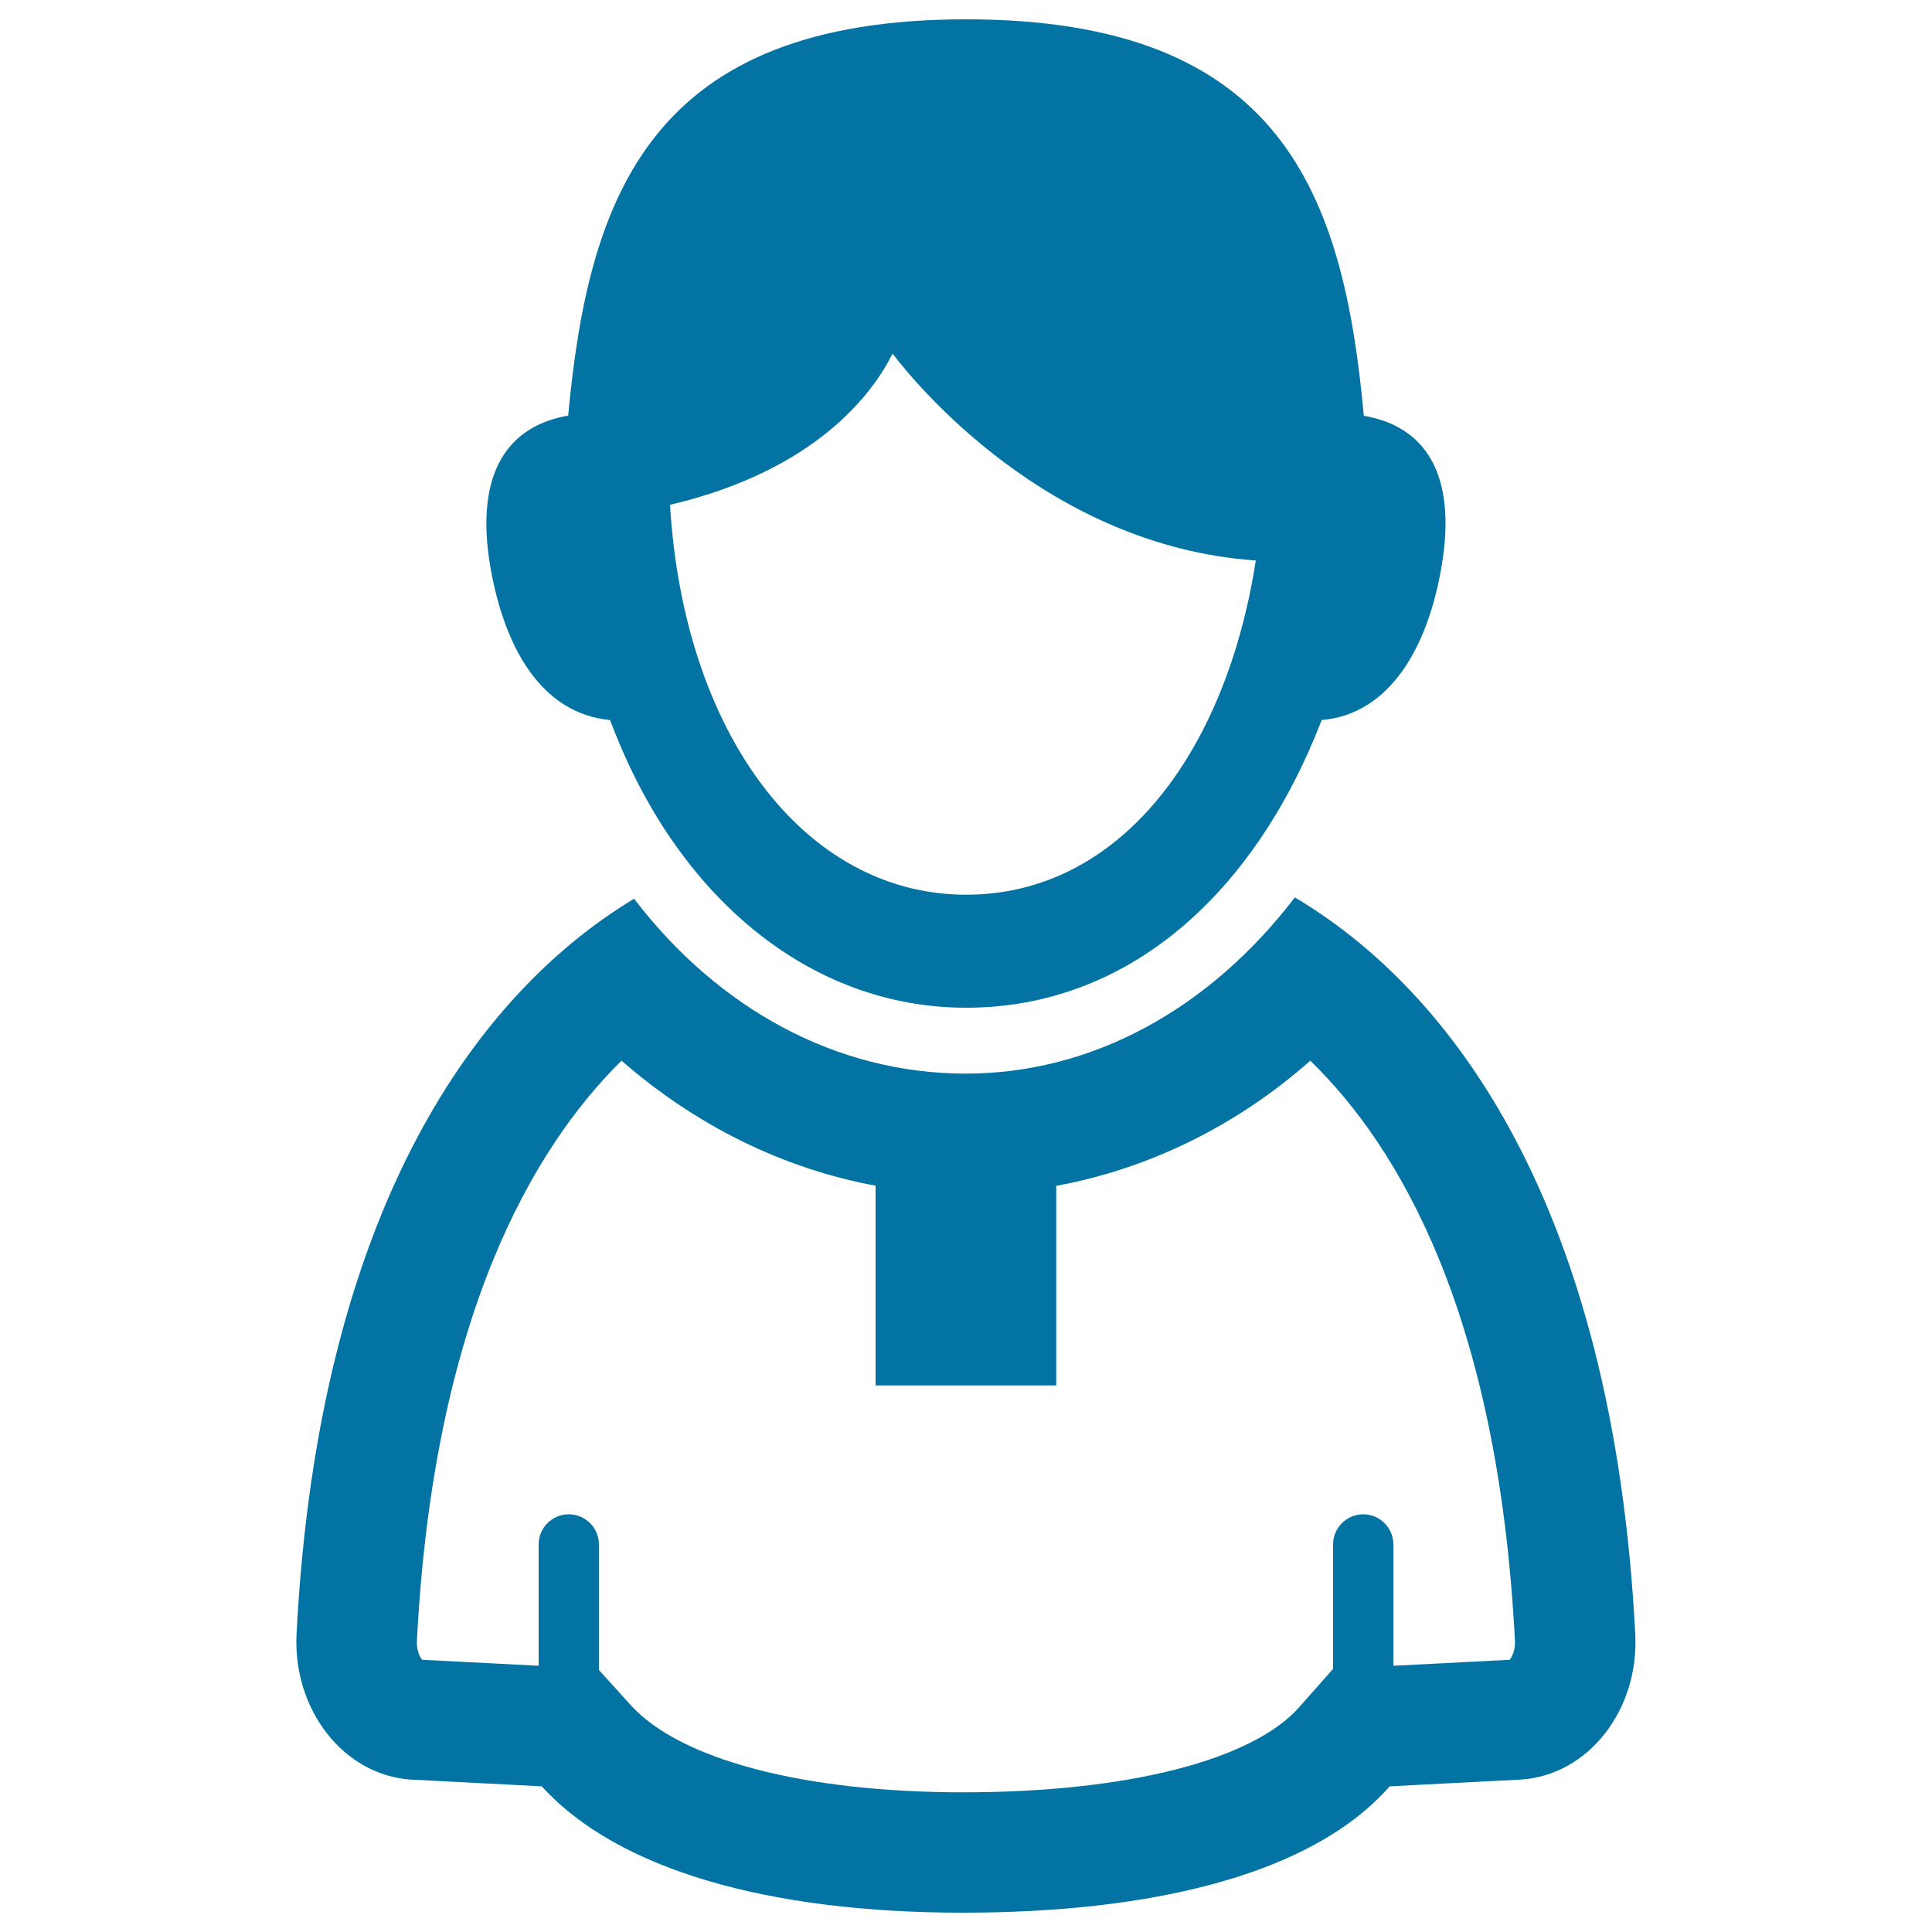
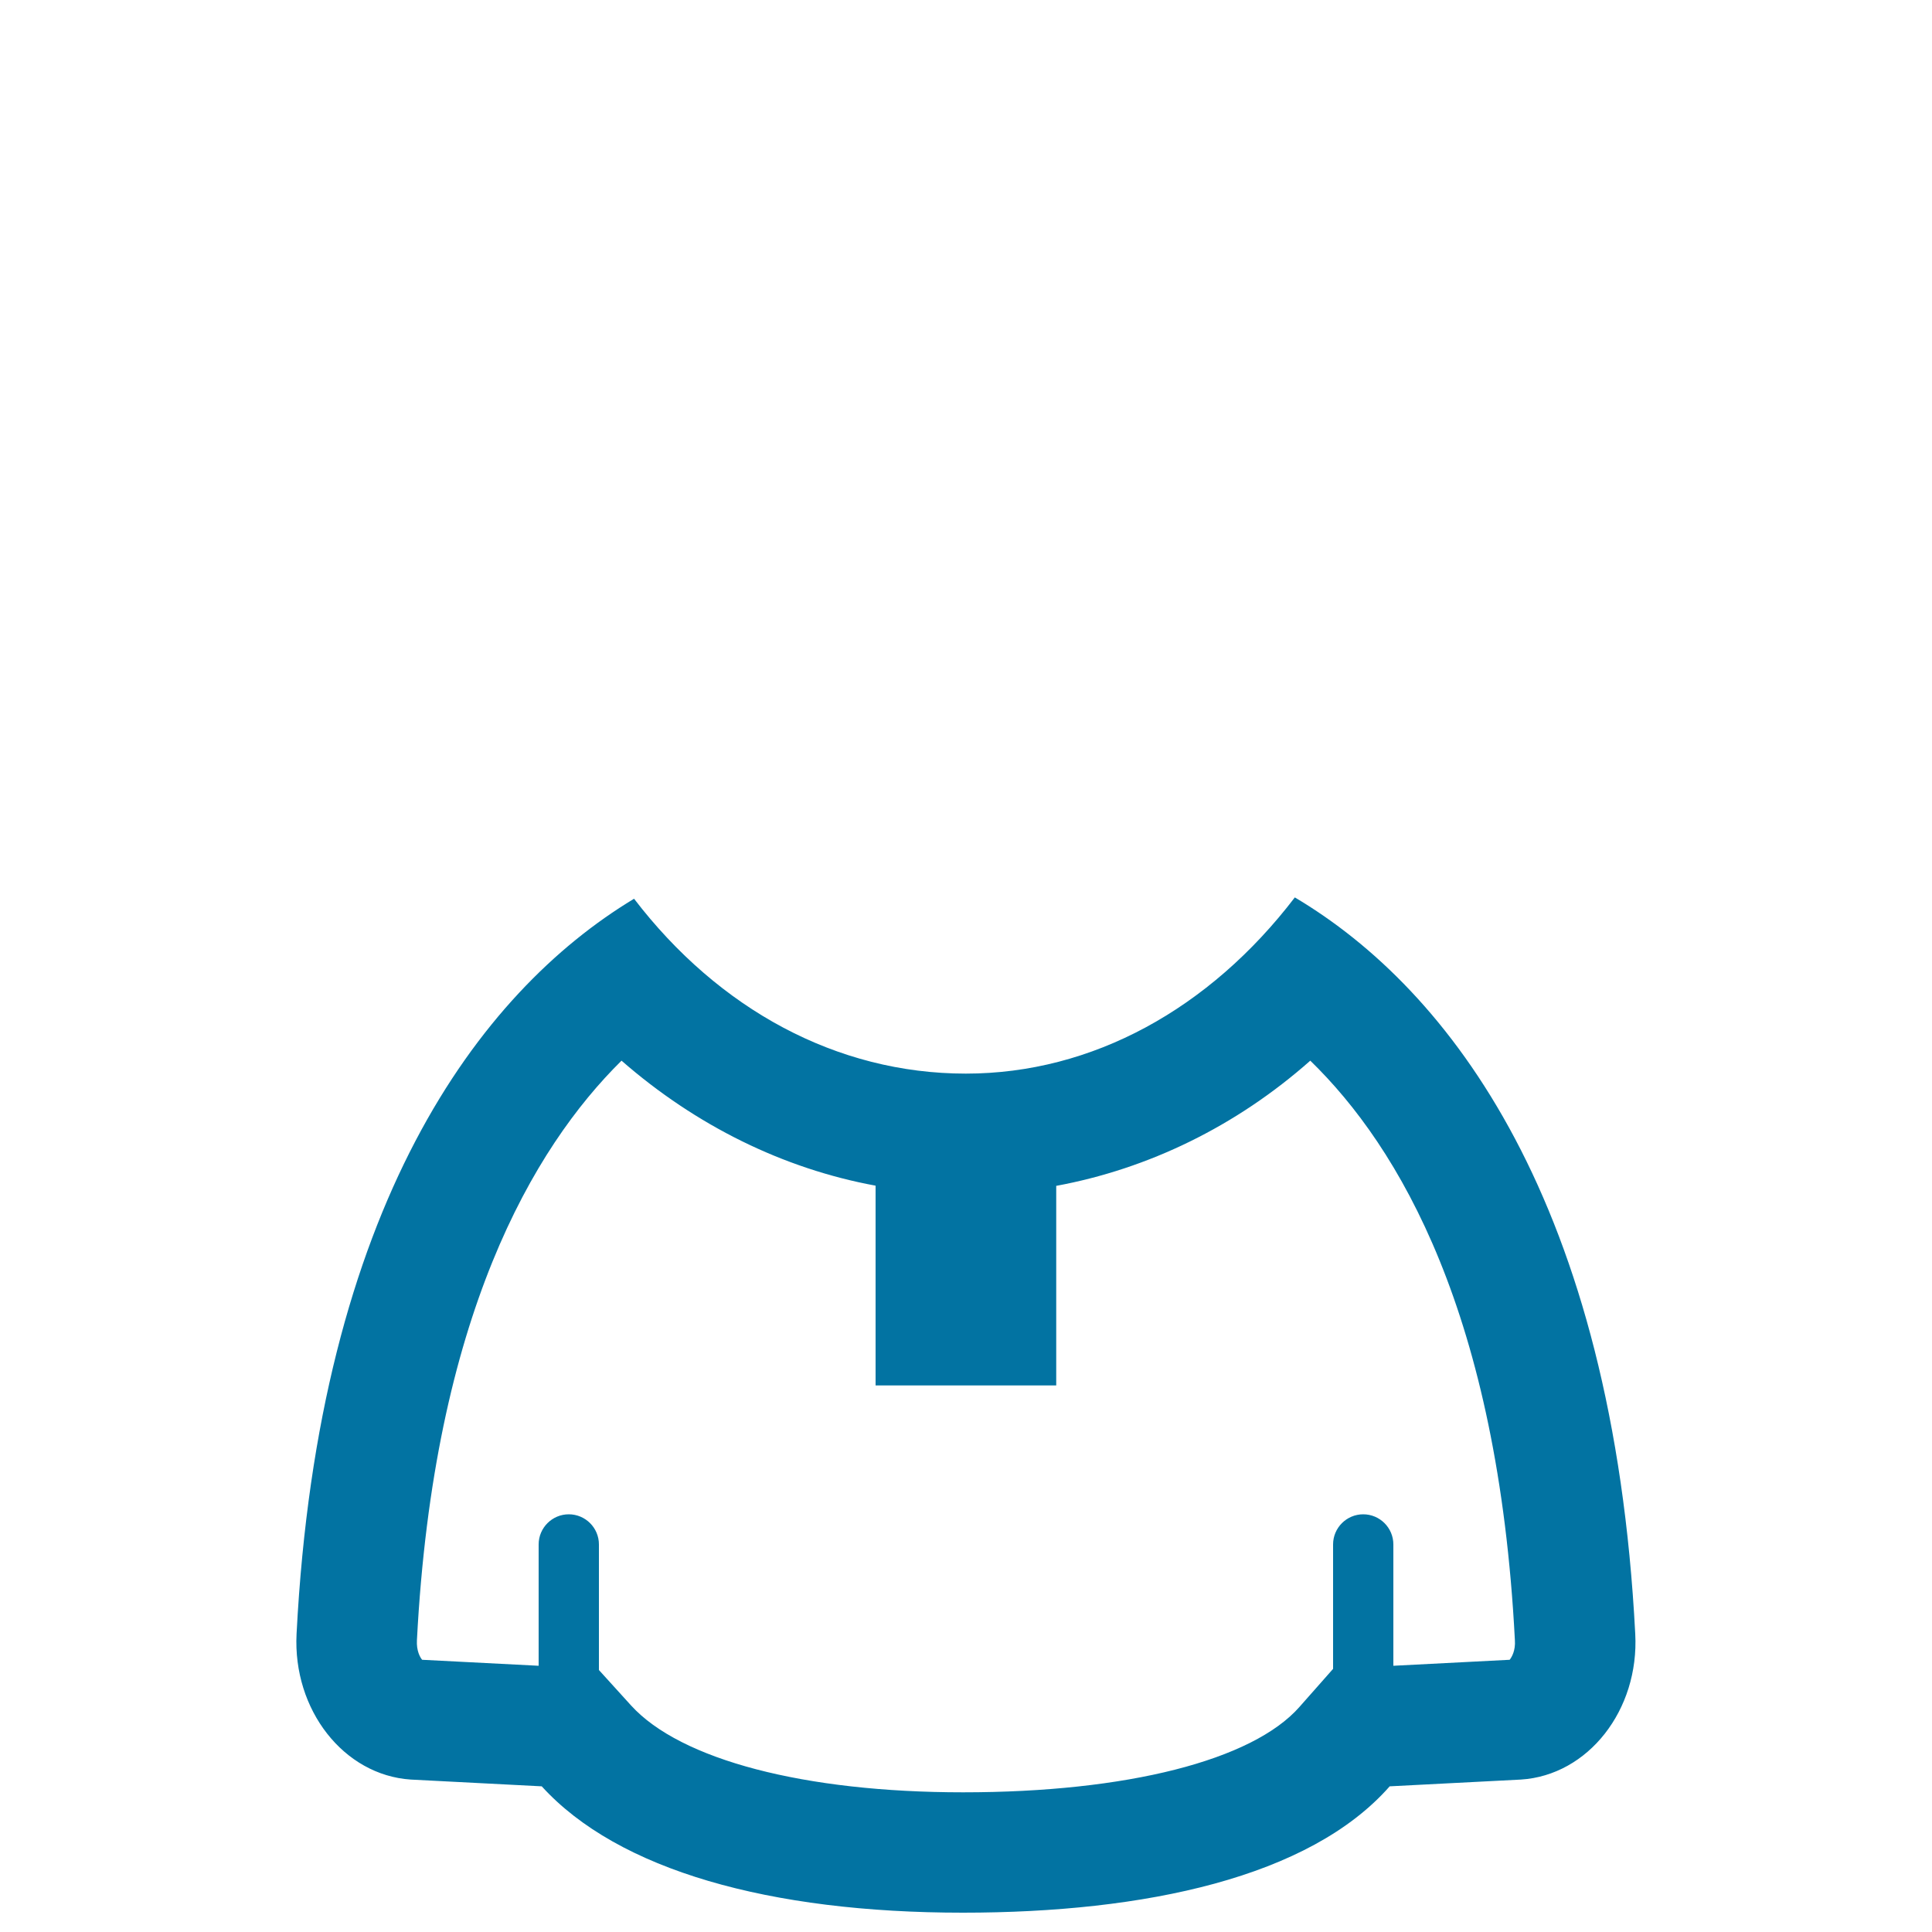
<svg xmlns="http://www.w3.org/2000/svg" viewBox="0 0 1000 1000" style="fill:#0273a2">
  <title>Person With Shirt SVG icon</title>
  <g>
    <g>
      <path d="M846.4,845.7c-11.5-222.8-95.6-333.4-176.2-381.2c-44.1,57.7-104.8,91.2-170.3,91.2c-66.8,0-127.9-33.3-171.7-90.5c-0.1,0-0.1,0.1-0.2,0.1c-80,48.3-163.1,159-174.5,380.4c-2,39.3,24.4,73.1,59.1,75.4c1.2,0.1,67.8,3.5,67.8,3.5c39.5,43.4,117.9,65.4,218,65.4c94.3,0,179.5-18.3,220.9-65.4c0,0,66.6-3.4,67.9-3.5C822,918.9,848.5,885.1,846.4,845.7z M781.4,859.1c-9,0.5-46.7,2.4-60.2,3.1v-62.8c0-8.6-7-15.6-15.6-15.6s-15.6,7-15.6,15.6v64.4l-17.4,19.7c-24.4,27.7-89.5,44.2-174.1,44.2c-82,0-146.3-16.8-171.9-45L310,864.4v-65c0-8.6-7-15.6-15.6-15.6c-8.6,0-15.6,7-15.6,15.6v62.8c-13.4-0.7-50.6-2.6-60.3-3.1c-1.1-1.3-3-4.7-2.7-10.1C224.5,681.5,276,594.1,321.7,549c38.5,33.6,83.7,55.9,131.5,64.7v103.4h93.5V613.8c47.6-8.8,93.1-30.8,131.5-64.8c46.1,44.8,97.2,131.4,105.9,299.9C784.5,854.3,782.5,857.7,781.4,859.1z" />
-       <path d="M315.8,372.7c34.3,92.1,103.9,148.9,184.2,148.9c84,0,149.4-59,184.1-148.9c35.4-3.1,54.9-37.7,62-79.2c8.4-49.1-9.2-73-40.2-78.3C695.4,99.9,663.1,10,500,10c-162.2,0-195.3,89.9-205.9,205.1c-31,5.4-48.6,29.3-40.3,78.3C260.9,334.5,279.8,369.3,315.8,372.7z M462,183c10.7,14.2,79.9,99.7,188,107.1c-15.6,100.3-70.9,173-149.9,173c-83.9,0-146.2-83.6-153.3-201.8C422.6,243.4,451.8,203.5,462,183z" />
    </g>
  </g>
</svg>